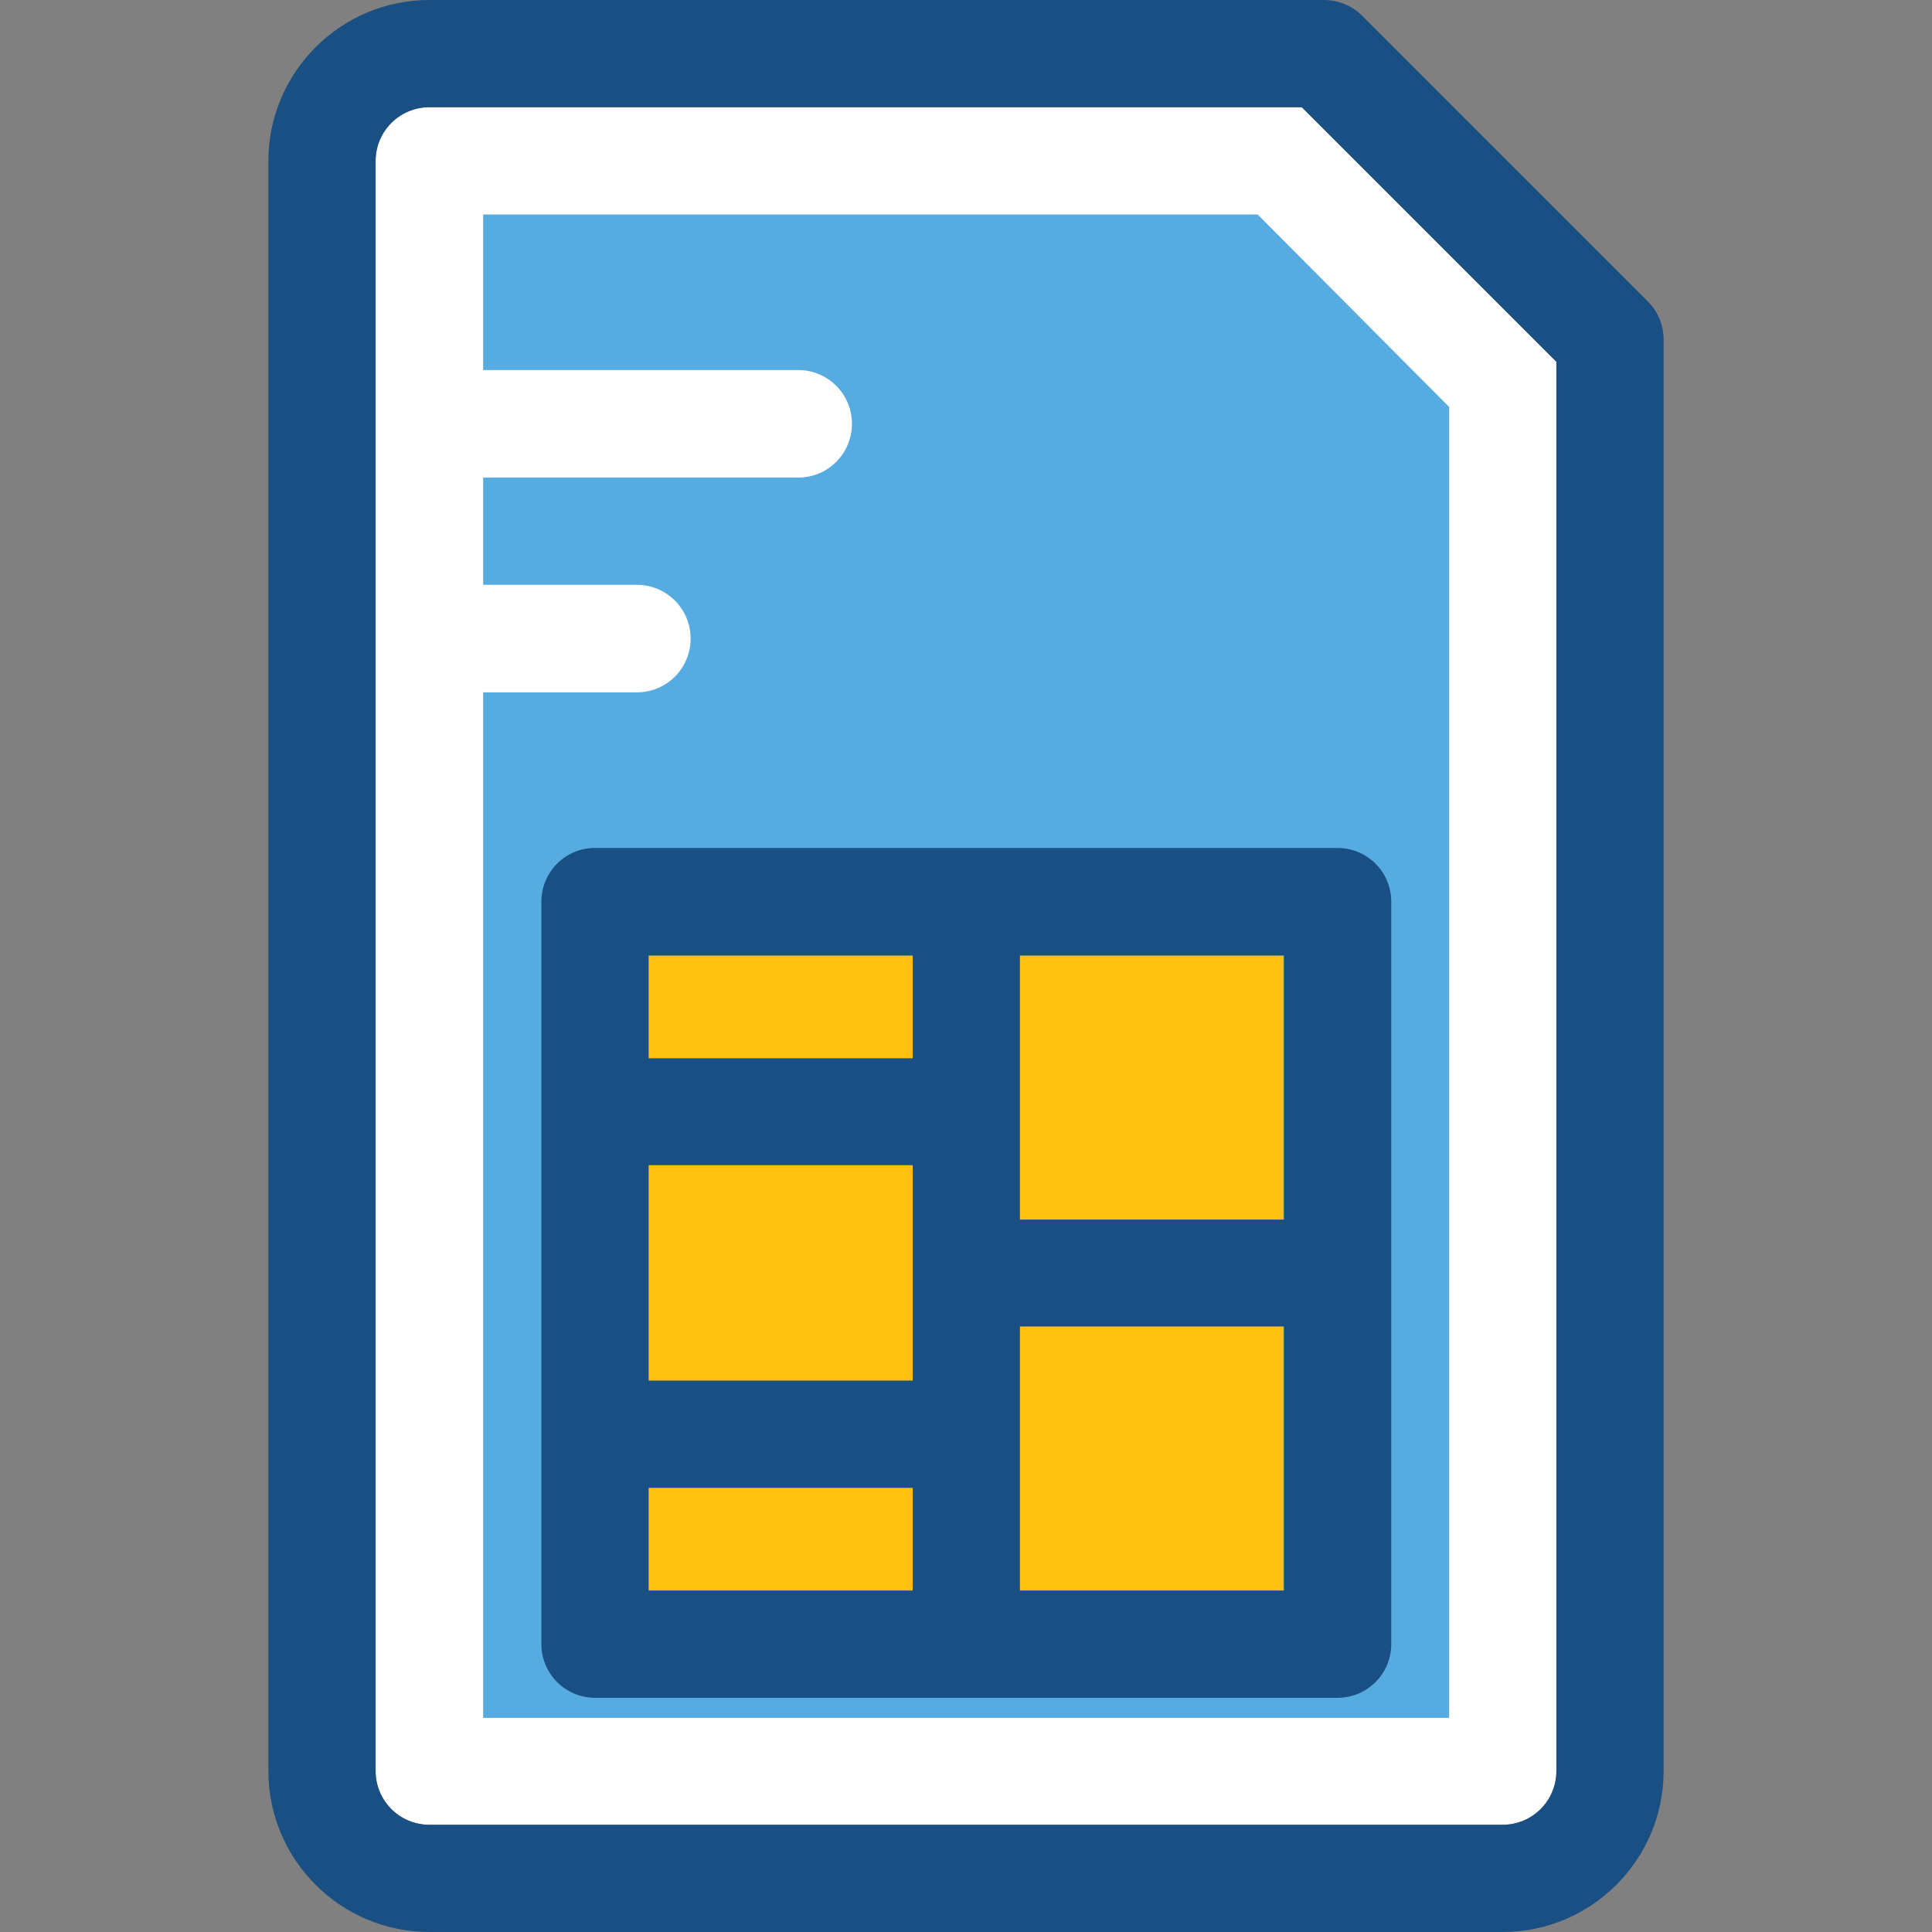
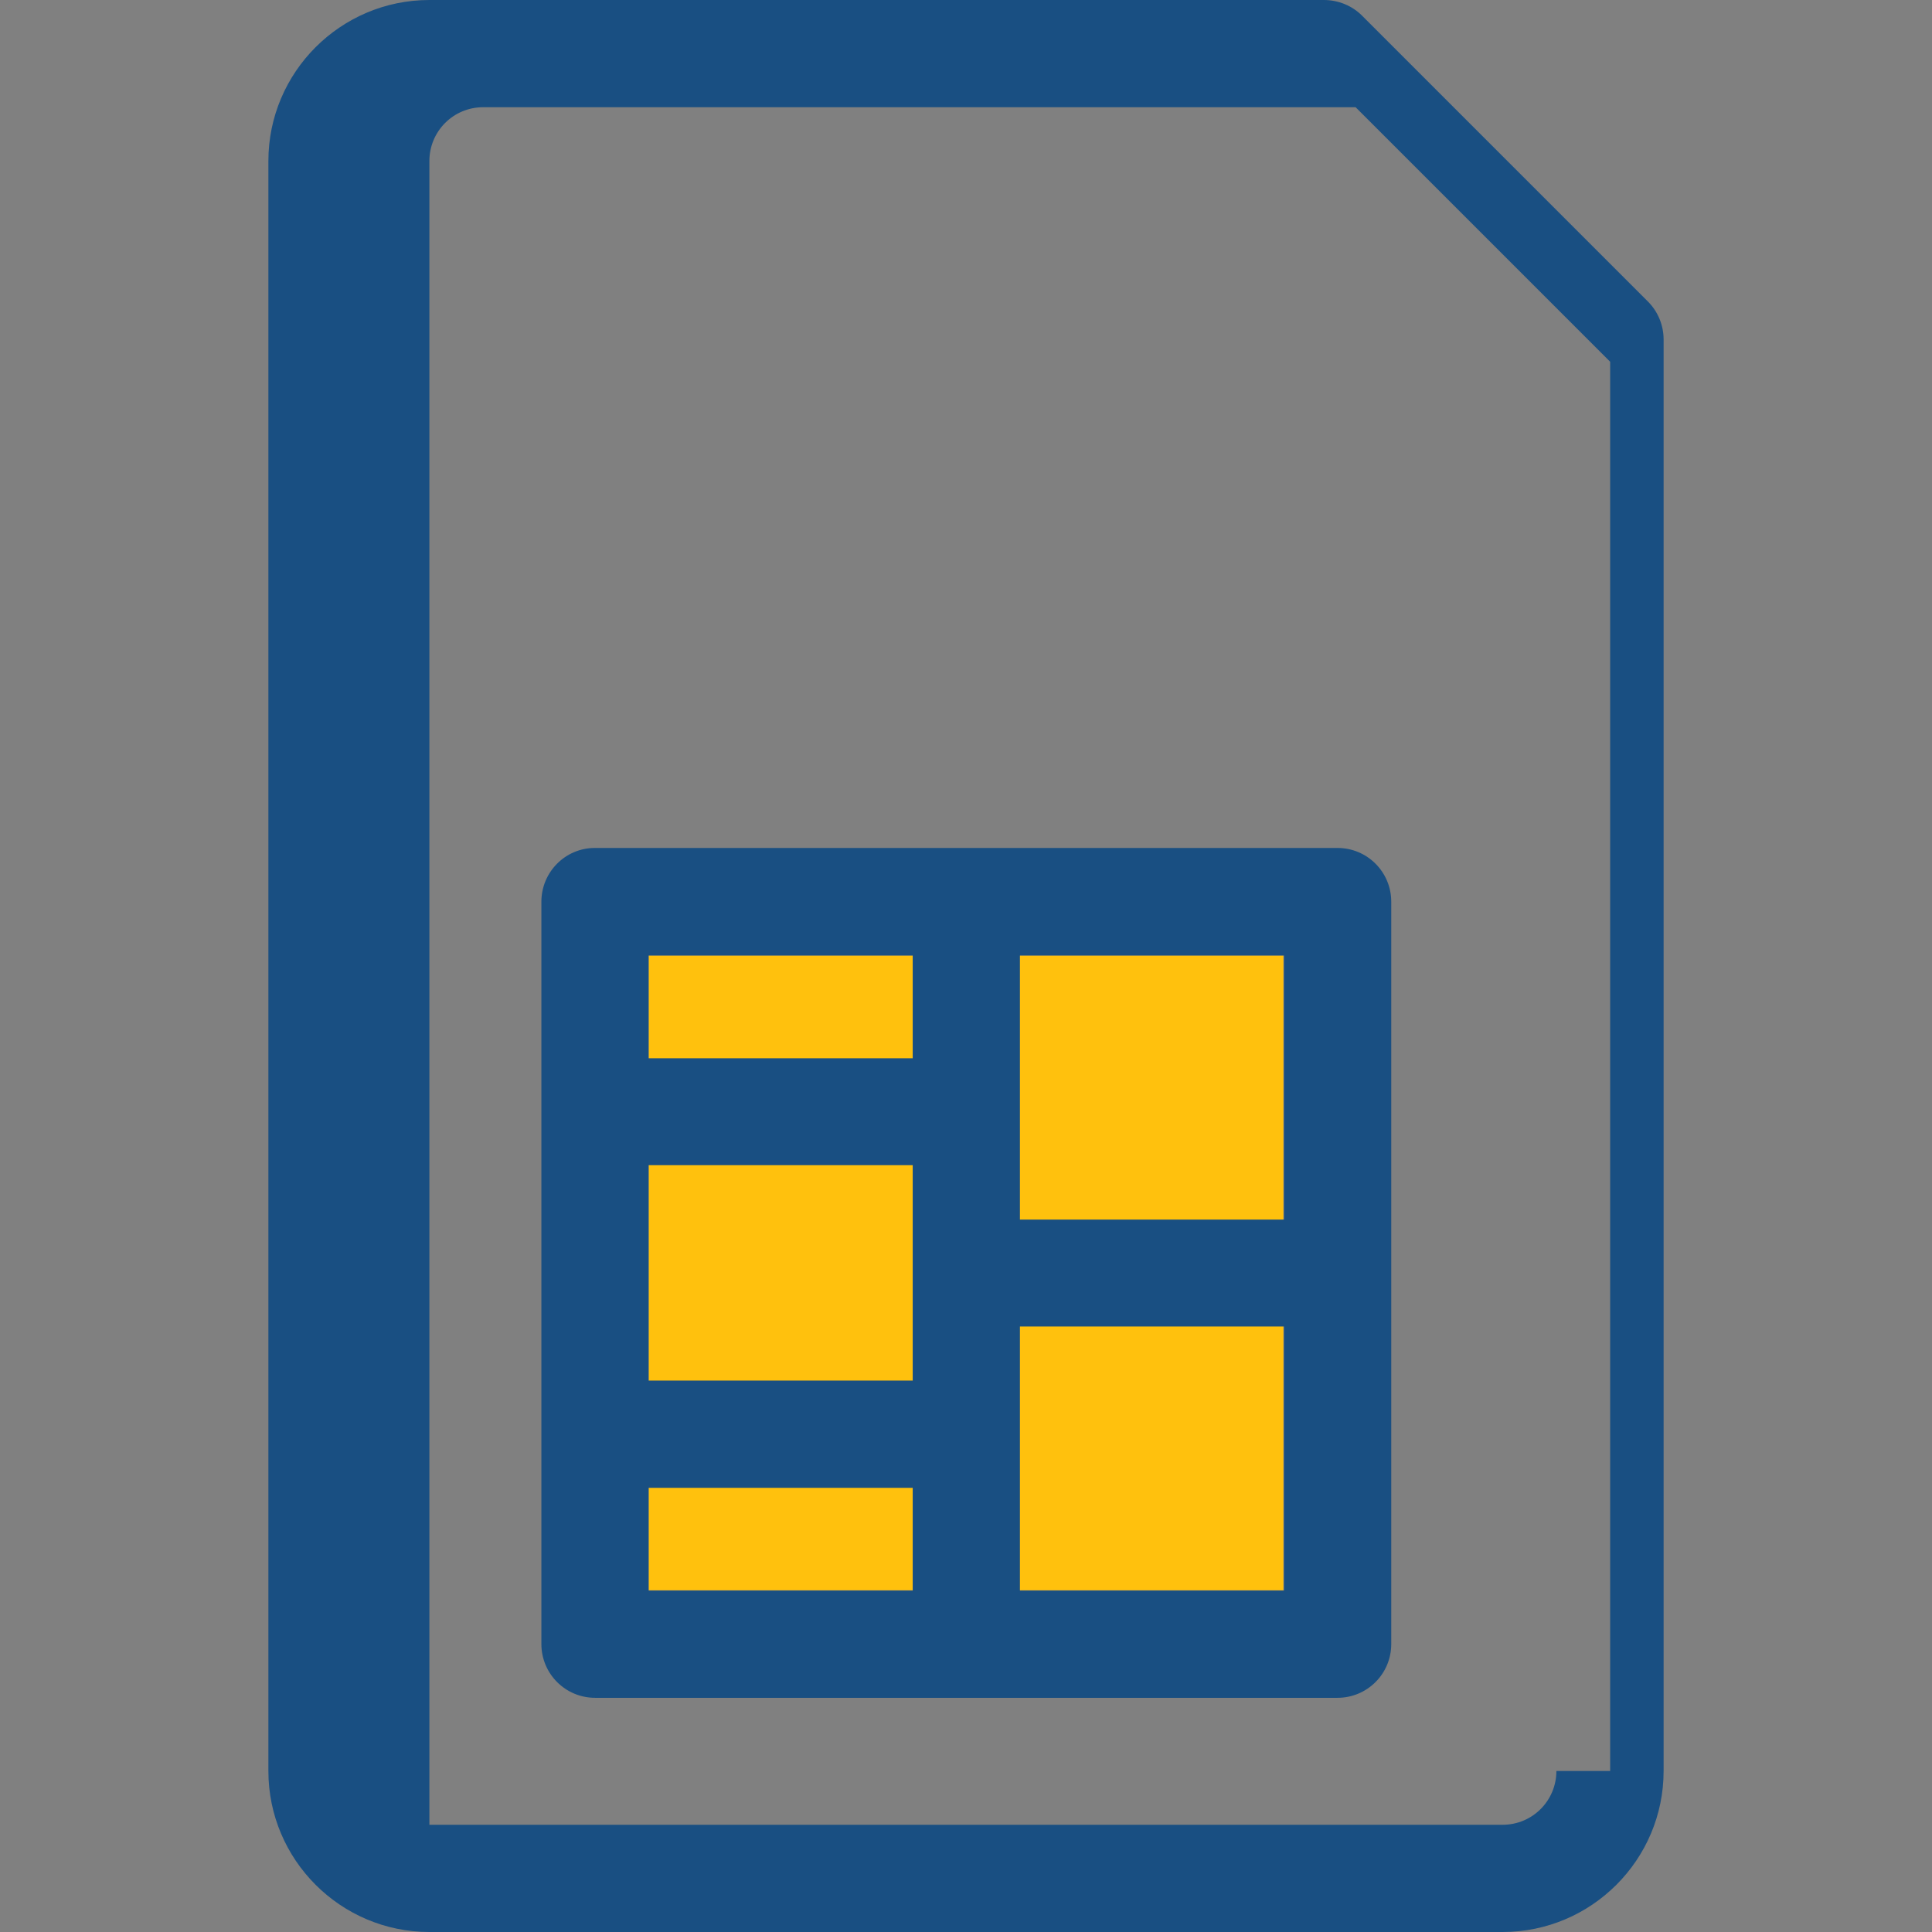
<svg xmlns="http://www.w3.org/2000/svg" version="1.1" id="Layer_1" viewBox="0 0 392.533 392.533" xml:space="preserve">
  <rect x="0" y="0" width="392.533" height="392.533" fill="#808080" stroke="none" />
-   <path style="fill:#FFFFFF;" d="M87.24,21.786c-6.012,0-10.925,4.848-10.925,10.925v327.111c0,6.012,4.848,10.925,10.925,10.925  h218.052c6.012,0,10.925-4.848,10.925-10.925V73.503l-51.717-51.717C264.501,21.786,87.24,21.786,87.24,21.786z" />
-   <path style="fill:#56ACE0;" d="M255.515,43.572H98.166v31.612h64c6.012,0,10.925,4.848,10.925,10.925  c0,6.012-4.848,10.925-10.925,10.925h-64v21.786h31.224c6.012,0,10.925,4.848,10.925,10.925c0,6.012-4.848,10.925-10.925,10.925  H98.166v208.356h196.267V82.683L255.515,43.572z" />
  <rect x="131.782" y="194.133" style="fill:#FFC10D;" width="128.97" height="128.97" />
  <g>
-     <path style="fill:#194F82;" d="M334.836,61.285L276.719,3.168C274.715,1.164,271.935,0,268.962,0H87.24   C69.204,0,54.529,14.675,54.529,32.711v327.111c0,18.036,14.675,32.711,32.711,32.711h218.052   c18.036,0,32.711-14.675,32.711-32.711V68.978C338.004,66.069,336.84,63.289,334.836,61.285z M316.218,359.822   c0,6.012-4.849,10.925-10.925,10.925H87.24c-6.012,0-10.925-4.848-10.925-10.925V32.711c0-6.012,4.848-10.925,10.925-10.925   h177.261l51.717,51.717V359.822L316.218,359.822z" />
+     <path style="fill:#194F82;" d="M334.836,61.285L276.719,3.168C274.715,1.164,271.935,0,268.962,0H87.24   C69.204,0,54.529,14.675,54.529,32.711v327.111c0,18.036,14.675,32.711,32.711,32.711h218.052   c18.036,0,32.711-14.675,32.711-32.711V68.978C338.004,66.069,336.84,63.289,334.836,61.285z M316.218,359.822   c0,6.012-4.849,10.925-10.925,10.925H87.24V32.711c0-6.012,4.848-10.925,10.925-10.925   h177.261l51.717,51.717V359.822L316.218,359.822z" />
    <path style="fill:#194F82;" d="M109.996,183.208v150.82c0,6.012,4.848,10.925,10.925,10.925h150.82   c6.012,0,10.925-4.849,10.925-10.925v-150.82c0-6.012-4.848-10.925-10.925-10.925H120.857   C114.844,172.283,109.996,177.196,109.996,183.208z M207.224,194.133h53.657v53.657h-53.657V194.133z M207.224,269.511h53.657   v53.657h-53.657V269.511z M131.782,194.133h53.657v20.881h-53.657C131.782,215.014,131.782,194.133,131.782,194.133z    M131.782,236.735h53.657v43.766h-53.657C131.782,280.501,131.782,236.735,131.782,236.735z M131.782,302.287h53.657v20.881   h-53.657C131.782,323.168,131.782,302.287,131.782,302.287z" />
  </g>
</svg>